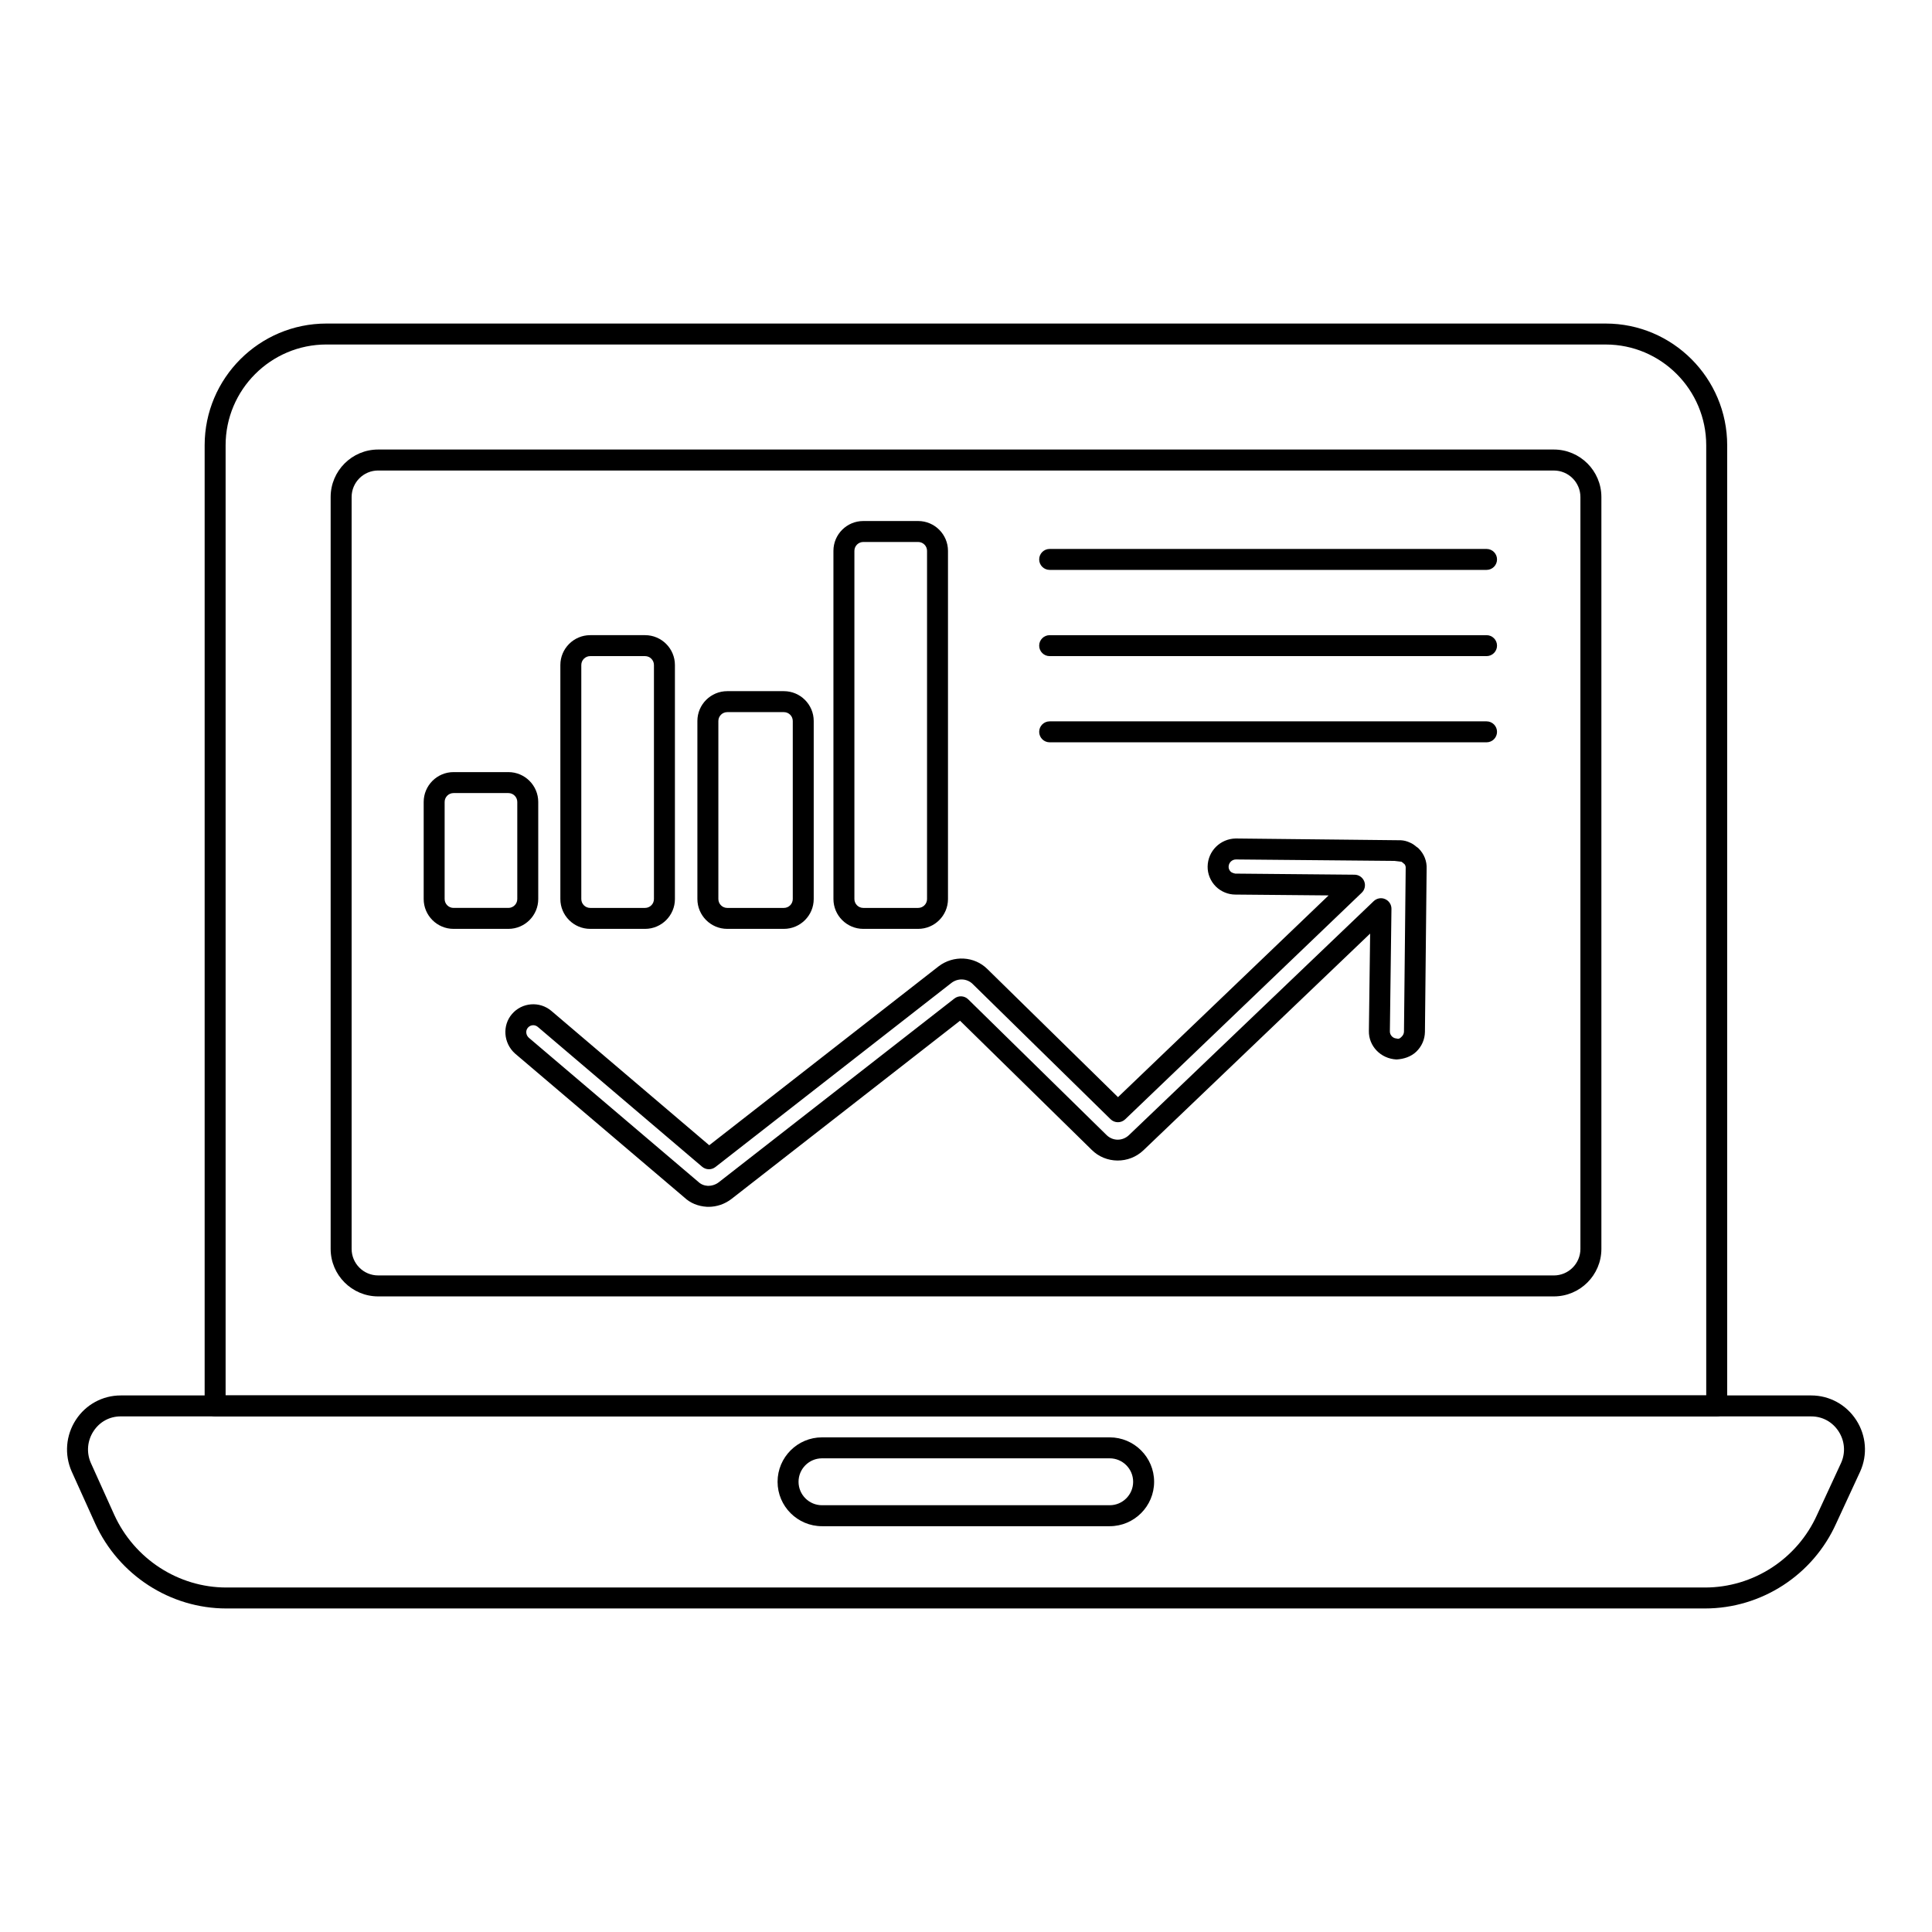
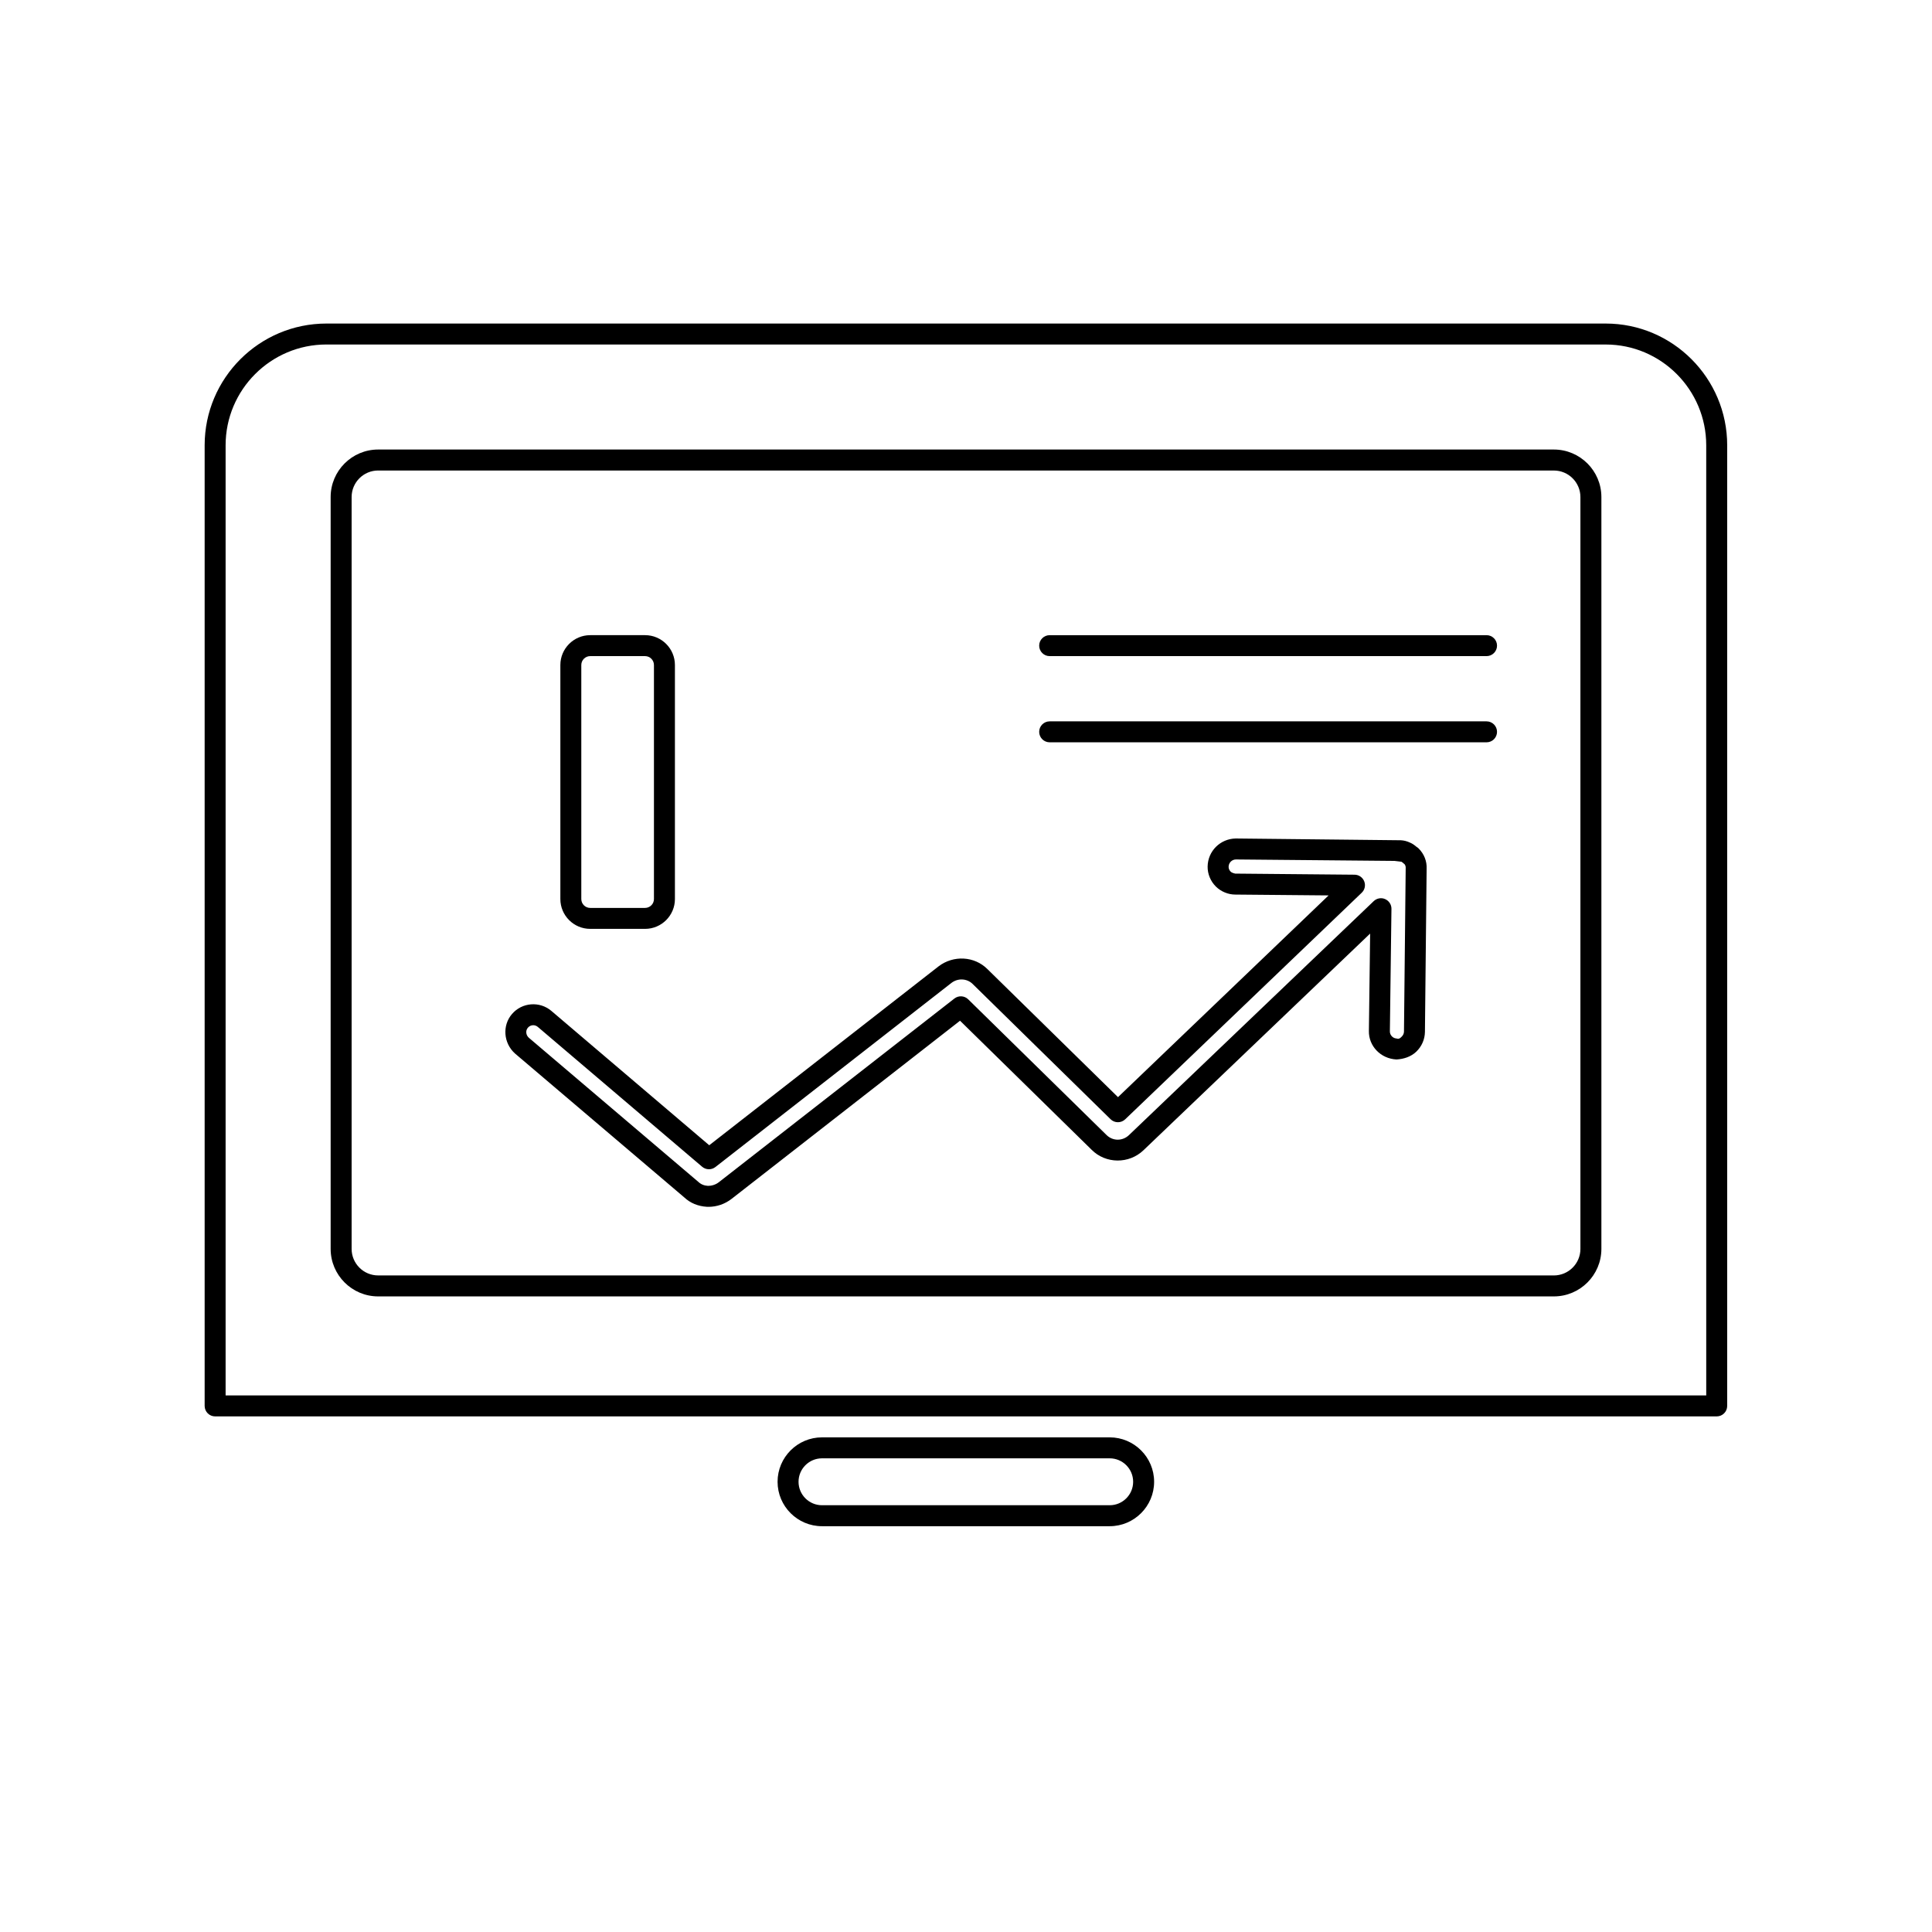
<svg xmlns="http://www.w3.org/2000/svg" fill="#000000" width="800px" height="800px" version="1.1" viewBox="144 144 512 512">
  <g>
    <path d="m598.95 519.36h-397.94c-1.535 0-2.777-1.246-2.777-2.777v-254.57c0-17.793 14.473-32.27 32.266-32.27h339.03c17.75 0 32.195 14.477 32.195 32.27v254.57c0 1.531-1.246 2.777-2.777 2.777zm-395.16-5.559h392.38l-0.004-251.79c0-14.73-11.949-26.711-26.637-26.711l-339.03-0.004c-14.727 0-26.711 11.98-26.711 26.711z" />
    <path d="m555.79 487.56h-311.58c-6.938 0-12.586-5.652-12.586-12.59v-199.25c0-6.938 5.648-12.59 12.586-12.59h311.58c6.941 0 12.594 5.652 12.594 12.59v199.25c0 6.938-5.652 12.59-12.594 12.59zm-311.58-218.87c-3.875 0-7.027 3.156-7.027 7.031v199.25c0 3.879 3.156 7.031 7.027 7.031l311.58 0.004c3.879 0 7.035-3.156 7.035-7.031v-199.25c0-3.879-3.16-7.031-7.035-7.031z" />
-     <path d="m595.84 570.26h-391.86c-14.871 0-28.52-8.836-34.758-22.516l-6.227-13.789c-1.977-4.481-1.555-9.594 1.117-13.695 2.637-4.039 7.074-6.453 11.863-6.453h448.02c4.828 0 9.289 2.438 11.93 6.527 2.652 4.102 3.047 9.195 1.051 13.625-0.004 0.008-0.008 0.016-0.012 0.023l-6.375 13.785c-6.148 13.648-19.789 22.492-34.75 22.492zm-419.86-50.902c-2.949 0-5.574 1.434-7.207 3.938-1.641 2.519-1.906 5.656-0.699 8.395l6.211 13.762c5.336 11.691 16.992 19.254 29.699 19.254h391.86c12.773 0 24.43-7.555 29.695-19.254l6.383-13.797c1.207-2.691 0.961-5.801-0.66-8.305-1.637-2.531-4.285-3.988-7.266-3.988zm458.46 13.449h0.07z" />
    <path d="m438.08 548.46h-76.238c-6.492 0-11.777-5.281-11.777-11.773 0-6.488 5.281-11.773 11.777-11.773h76.238c6.488 0 11.773 5.281 11.773 11.773 0 6.492-5.285 11.773-11.773 11.773zm-76.238-17.988c-3.43 0-6.219 2.785-6.219 6.215 0 3.43 2.789 6.215 6.219 6.215h76.238c3.426 0 6.215-2.785 6.215-6.215 0-3.43-2.789-6.215-6.215-6.215z" />
    <path d="m331.79 463.82c-0.164 0-0.32 0-0.484-0.008-2.344-0.145-4.394-1-5.961-2.481l-44.863-38.137c-3.082-2.769-3.41-7.453-0.793-10.477 2.656-3.098 7.356-3.453 10.453-0.797l41.812 35.582 60.773-47.406c3.941-3.016 9.5-2.719 12.949 0.723l34.605 33.934 55.812-53.461-24.715-0.223c-1.812 0.008-3.762-0.738-5.164-2.133-1.418-1.41-2.215-3.352-2.18-5.312 0.07-4.082 3.336-7.336 7.441-7.418l43.742 0.469c0.809 0.035 1.625 0.238 2.402 0.602 0.707 0.281 1.297 0.738 1.789 1.156 0.199 0.117 0.379 0.254 0.535 0.406 1.477 1.477 2.231 3.406 2.129 5.434l-0.449 43.16v0.016c-0.027 1.984-0.836 3.844-2.269 5.231-1.426 1.383-3.375 1.984-5.269 2.09-4.234-0.211-7.387-3.59-7.316-7.539l0.332-25.828-60.059 57.414c-3.844 3.691-10.02 3.641-13.754-0.121l-34.867-34.195-60.543 47.211c-1.77 1.371-3.918 2.109-6.09 2.109zm-46.48-48.129c-0.523 0-1.043 0.223-1.414 0.66-0.66 0.758-0.547 1.945 0.242 2.656l44.914 38.188c0.727 0.68 1.547 1.004 2.562 1.07 0.918 0.016 2.016-0.289 2.863-0.949l62.453-48.699c1.094-0.848 2.656-0.766 3.652 0.211l36.629 35.93c1.672 1.688 4.289 1.68 5.992 0.043l64.848-61.992c0.809-0.766 2.012-1 3.027-0.535 1.027 0.449 1.688 1.461 1.672 2.582l-0.418 32.465c-0.02 0.984 0.789 1.844 1.762 1.887 0.668 0.262 1.051-0.168 1.398-0.516 0.367-0.355 0.57-0.824 0.578-1.324l0.453-43.262c0.016-0.332-0.008-0.695-0.289-1.078-0.059-0.043-0.121-0.094-0.172-0.137-0.211-0.188-0.531-0.469-0.656-0.52l-1.867-0.223-42.031-0.383c-1.039 0.023-1.895 0.859-1.914 1.945-0.008 0.465 0.191 0.934 0.547 1.289 0.199 0.195 0.59 0.383 1.211 0.516l31.621 0.289c1.129 0.008 2.141 0.703 2.559 1.758 0.418 1.051 0.156 2.242-0.66 3.023l-62.688 60.047c-1.086 1.035-2.801 1.027-3.867-0.023l-36.543-35.836c-1.5-1.492-3.918-1.613-5.644-0.281l-62.543 48.789c-1.039 0.805-2.508 0.773-3.508-0.078l-43.543-37.051c-0.363-0.309-0.797-0.461-1.227-0.461zm233.54 1.715h0.07z" />
-     <path d="m387.32 390.16h-14.539c-4.363 0-7.91-3.547-7.91-7.906l-0.004-92.273c0-4.363 3.551-7.906 7.91-7.906h14.539c4.363 0 7.91 3.547 7.91 7.906v92.273c0.004 4.359-3.547 7.906-7.906 7.906zm-14.539-102.53c-1.297 0-2.356 1.055-2.356 2.352v92.273c0 1.297 1.055 2.352 2.356 2.352h14.539c1.297 0 2.356-1.055 2.356-2.352v-92.273c0-1.297-1.055-2.352-2.356-2.352z" />
-     <path d="m351.73 390.16h-15.004c-4.363 0-7.91-3.551-7.91-7.914v-47.176c0-4.363 3.551-7.906 7.91-7.906h15.004c4.363 0 7.914 3.547 7.914 7.906v47.176c0.004 4.363-3.551 7.914-7.914 7.914zm-15-57.438c-1.297 0-2.356 1.055-2.356 2.352v47.176c0 1.301 1.055 2.359 2.356 2.359h15.004c1.301 0 2.359-1.055 2.359-2.359v-47.176c0-1.297-1.055-2.352-2.359-2.352z" />
    <path d="m314.95 390.16h-14.539c-4.363 0-7.91-3.547-7.91-7.906v-62.016c0-4.363 3.551-7.914 7.91-7.914h14.539c4.363 0 7.91 3.551 7.91 7.914v62.016c0 4.359-3.551 7.906-7.91 7.906zm-14.543-72.281c-1.297 0-2.356 1.055-2.356 2.359v62.016c0 1.297 1.055 2.352 2.356 2.352h14.539c1.297 0 2.356-1.055 2.356-2.352v-62.016c0-1.301-1.055-2.359-2.356-2.359z" />
-     <path d="m278.73 390.16h-14.539c-4.363 0-7.91-3.551-7.91-7.914v-25.715c0-4.363 3.551-7.914 7.91-7.914h14.539c4.363 0 7.91 3.551 7.91 7.914v25.715c0.004 4.363-3.547 7.914-7.91 7.914zm-14.539-35.988c-1.297 0-2.356 1.055-2.356 2.359v25.715c0 1.301 1.055 2.359 2.356 2.359h14.539c1.297 0 2.356-1.055 2.356-2.359v-25.715c0-1.301-1.055-2.359-2.356-2.359z" />
-     <path d="m537.95 295.03h-115.78c-1.535 0-2.777-1.246-2.777-2.777 0-1.535 1.246-2.777 2.777-2.777h115.78c1.535 0 2.777 1.246 2.777 2.777 0 1.535-1.246 2.777-2.777 2.777z" />
    <path d="m537.95 317.88h-115.78c-1.535 0-2.777-1.246-2.777-2.777 0-1.535 1.246-2.777 2.777-2.777h115.78c1.535 0 2.777 1.246 2.777 2.777s-1.246 2.777-2.777 2.777z" />
    <path d="m537.95 340.72h-115.78c-1.535 0-2.777-1.246-2.777-2.777 0-1.535 1.246-2.777 2.777-2.777h115.78c1.535 0 2.777 1.246 2.777 2.777 0 1.535-1.246 2.777-2.777 2.777z" />
  </g>
</svg>